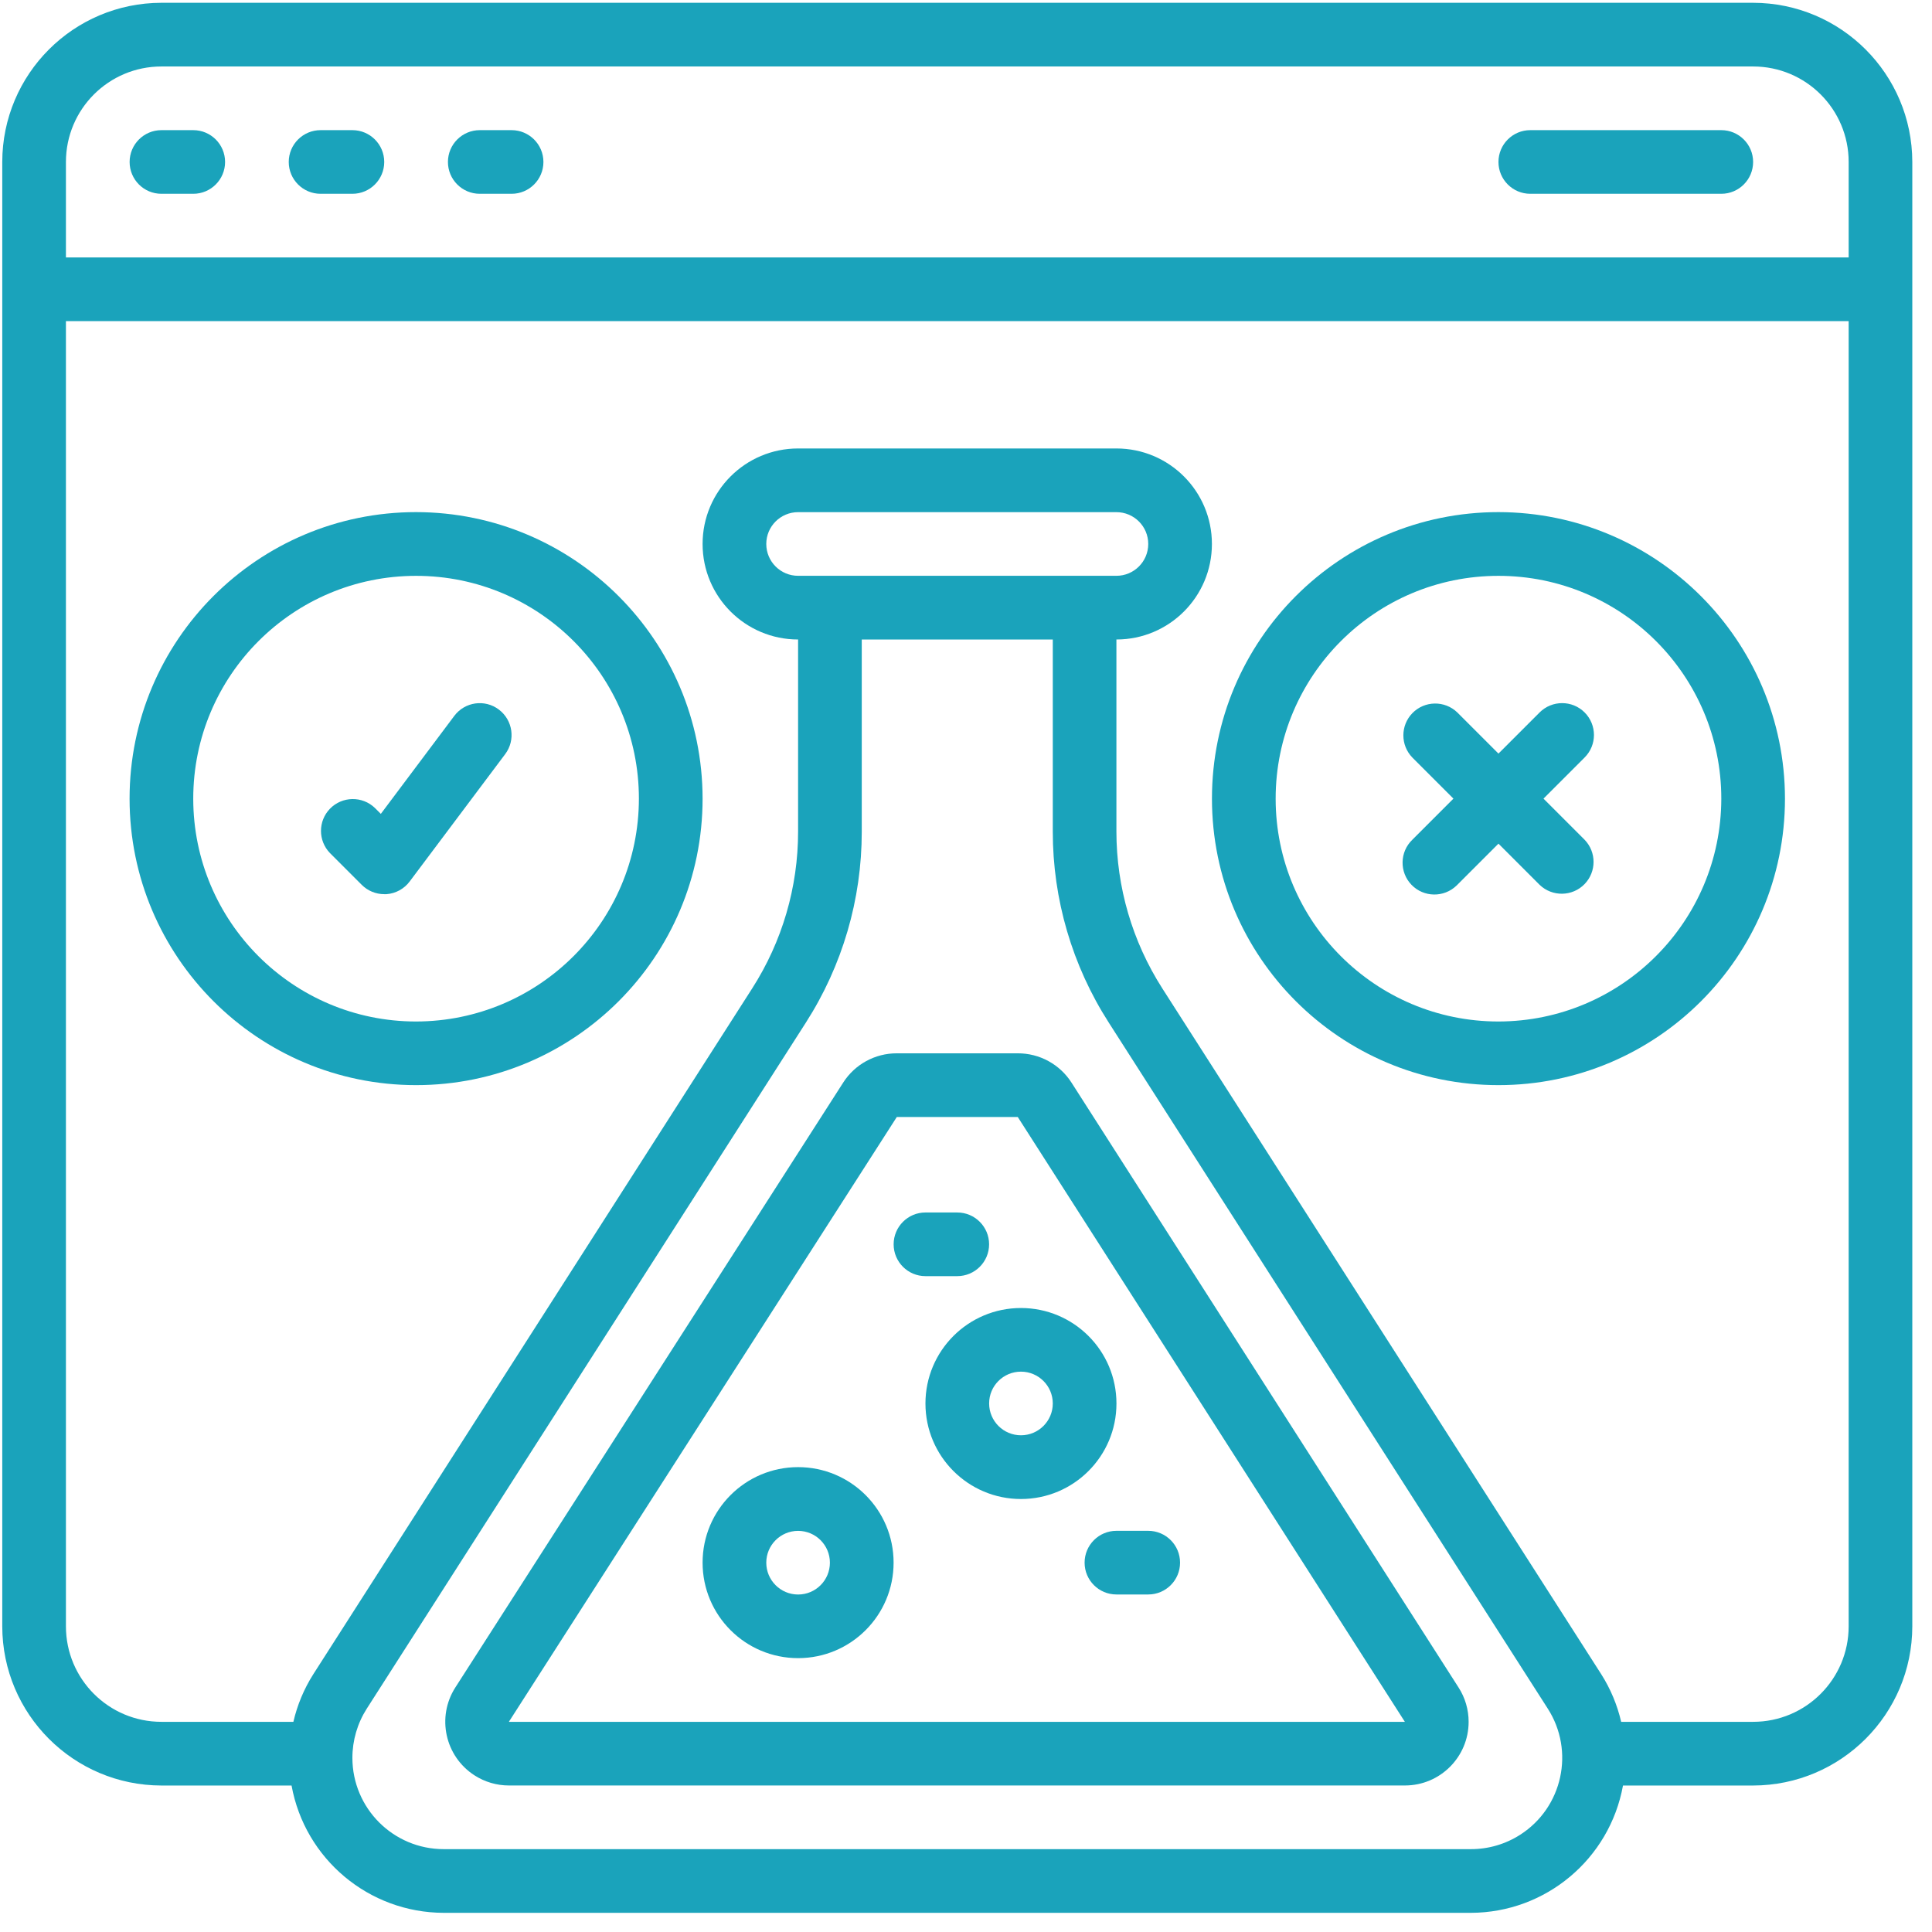
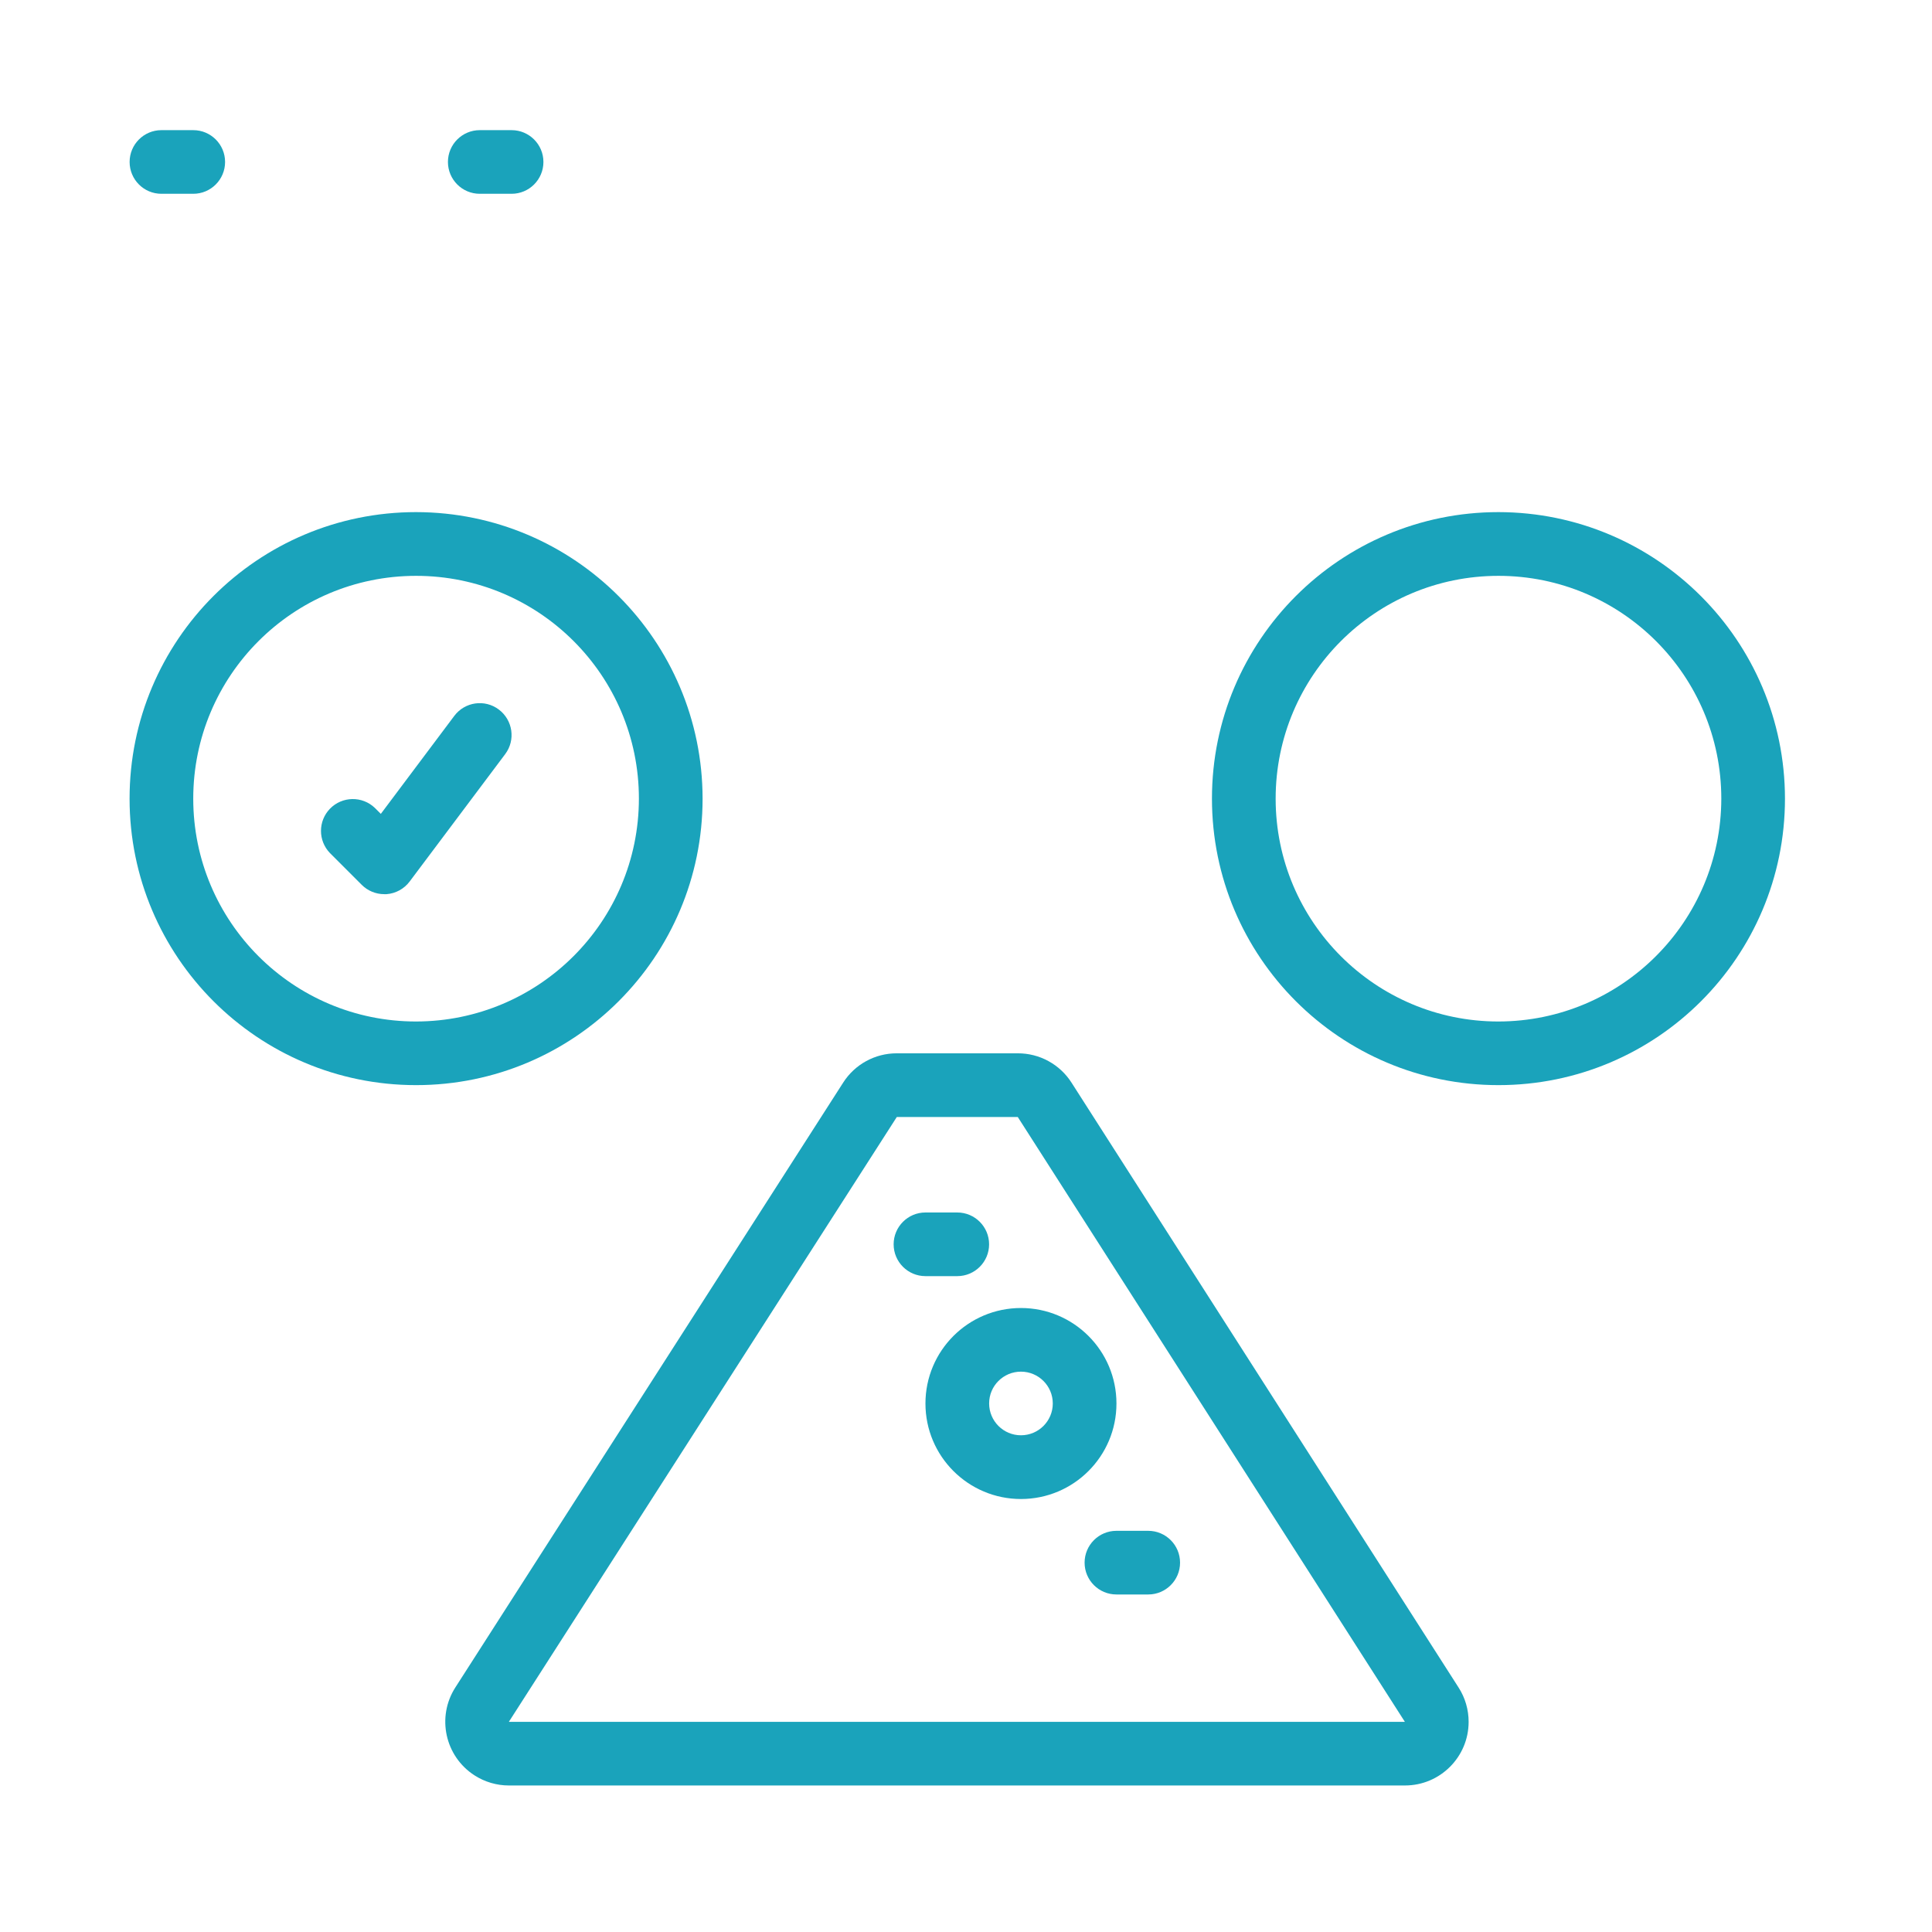
<svg xmlns="http://www.w3.org/2000/svg" fill="none" viewBox="0 0 88 88" height="88" width="88">
  <g clip-path="url(#clip0_60_19)">
-     <path fill="#1AA3BB" d="M79.852 0.127H7.353C3.35 0.132 0.108 3.374 0.103 7.378V74.077C0.108 78.079 3.35 81.322 7.353 81.328H13.28C13.888 84.68 16.804 87.12 20.211 87.127H66.994C70.401 87.12 73.317 84.68 73.925 81.328H79.852C83.854 81.322 87.097 78.08 87.103 74.077V7.378C87.097 3.374 83.855 0.132 79.852 0.127ZM7.353 3.028H79.854C82.256 3.028 84.204 4.975 84.204 7.378V11.727H3.003V7.378C3.003 4.975 4.95 3.028 7.353 3.028ZM66.994 84.226H20.211C17.914 84.226 16.053 82.366 16.051 80.068C16.051 79.273 16.279 78.495 16.707 77.825L36.704 46.582C38.369 43.986 39.254 40.966 39.252 37.882V29.128H47.953V37.875C47.951 40.959 48.836 43.979 50.501 46.575L70.496 77.82C71.738 79.752 71.179 82.325 69.247 83.567C68.576 83.999 67.793 84.228 66.994 84.226ZM36.352 26.227C35.552 26.227 34.903 25.578 34.903 24.777C34.903 23.977 35.552 23.328 36.352 23.328H50.851C51.652 23.328 52.301 23.977 52.301 24.777C52.301 25.578 51.652 26.227 50.851 26.227H36.352ZM79.852 78.427H73.842C73.665 77.661 73.359 76.928 72.938 76.264L52.941 45.019C51.577 42.886 50.851 40.407 50.851 37.875V29.128C53.254 29.128 55.201 27.18 55.201 24.777C55.201 22.375 53.254 20.427 50.851 20.427H36.352C33.949 20.427 32.002 22.375 32.002 24.777C32.002 27.18 33.949 29.128 36.352 29.128V37.875C36.354 40.407 35.628 42.886 34.262 45.019L14.267 76.264C13.846 76.928 13.54 77.661 13.363 78.427H7.353C4.95 78.427 3.003 76.48 3.003 74.077V14.626H84.204V74.077C84.202 76.48 82.255 78.427 79.852 78.427Z" />
    <path fill="#1AA3BB" d="M48.807 49.314C48.273 48.478 47.349 47.974 46.358 47.977H40.848C39.859 47.975 38.938 48.478 38.406 49.311L20.741 76.86C19.876 78.208 20.269 80.002 21.616 80.867C22.082 81.166 22.624 81.326 23.178 81.326H63.993C65.595 81.326 66.894 80.028 66.894 78.427C66.894 77.873 66.736 77.329 66.436 76.864L48.807 49.314ZM23.178 78.427L40.848 50.878H46.358L63.99 78.427H23.178Z" />
    <path fill="#1AA3BB" d="M68.253 23.326C61.045 23.326 55.203 29.168 55.203 36.376C55.203 43.584 61.045 49.426 68.253 49.426C75.461 49.426 81.303 43.584 81.303 36.376C81.295 29.173 75.456 23.335 68.253 23.326ZM68.253 46.528C62.647 46.528 58.104 41.984 58.104 36.378C58.104 30.772 62.647 26.229 68.253 26.229C73.859 26.229 78.403 30.772 78.403 36.378C78.396 41.98 73.856 46.519 68.253 46.528Z" />
    <path fill="#1AA3BB" d="M18.952 23.326C11.744 23.326 5.902 29.168 5.902 36.376C5.902 43.584 11.744 49.426 18.952 49.426C26.16 49.426 32.002 43.584 32.002 36.376C31.995 29.173 26.157 23.335 18.952 23.326ZM18.952 46.528C13.346 46.528 8.802 41.984 8.802 36.378C8.802 30.772 13.346 26.229 18.952 26.229C24.558 26.229 29.101 30.772 29.101 36.378C29.095 41.98 24.556 46.519 18.952 46.528Z" />
-     <path fill="#1AA3BB" d="M36.352 66.826C33.949 66.826 32.002 68.774 32.002 71.176C32.002 73.579 33.949 75.526 36.352 75.526C38.755 75.526 40.702 73.579 40.702 71.176C40.702 68.774 38.755 66.826 36.352 66.826ZM36.352 72.628C35.552 72.628 34.903 71.978 34.903 71.178C34.903 70.378 35.552 69.729 36.352 69.729C37.152 69.729 37.801 70.378 37.801 71.178C37.801 71.978 37.154 72.628 36.352 72.628Z" />
    <path fill="#1AA3BB" d="M42.153 63.928C42.153 66.33 44.101 68.278 46.503 68.278C48.906 68.278 50.853 66.33 50.853 63.928C50.853 61.525 48.906 59.578 46.503 59.578C44.101 59.578 42.153 61.525 42.153 63.928ZM46.503 62.477C47.304 62.477 47.953 63.126 47.953 63.926C47.953 64.726 47.304 65.375 46.503 65.375C45.703 65.375 45.054 64.726 45.054 63.926C45.052 63.126 45.701 62.477 46.503 62.477Z" />
    <path fill="#1AA3BB" d="M7.353 8.827H8.803C9.603 8.827 10.252 8.178 10.252 7.377C10.252 6.577 9.603 5.928 8.803 5.928H7.353C6.553 5.928 5.904 6.577 5.904 7.377C5.904 8.178 6.551 8.827 7.353 8.827Z" />
-     <path fill="#1AA3BB" d="M14.602 8.827H16.051C16.852 8.827 17.501 8.178 17.501 7.377C17.501 6.577 16.852 5.928 16.051 5.928H14.602C13.801 5.928 13.152 6.577 13.152 7.377C13.152 8.178 13.801 8.827 14.602 8.827Z" />
    <path fill="#1AA3BB" d="M21.853 8.827H23.302C24.102 8.827 24.752 8.178 24.752 7.377C24.752 6.577 24.102 5.928 23.302 5.928H21.853C21.052 5.928 20.403 6.577 20.403 7.377C20.403 8.178 21.052 8.827 21.853 8.827Z" />
-     <path fill="#1AA3BB" d="M69.702 8.827H78.402C79.203 8.827 79.852 8.178 79.852 7.377C79.852 6.577 79.203 5.928 78.402 5.928H69.702C68.902 5.928 68.253 6.577 68.253 7.377C68.253 8.178 68.902 8.827 69.702 8.827Z" />
-     <path fill="#1AA3BB" d="M72.178 32.451C71.612 31.885 70.695 31.885 70.127 32.451L68.253 34.325L66.379 32.451C65.803 31.896 64.885 31.911 64.328 32.487C63.786 33.049 63.786 33.94 64.328 34.502L66.202 36.376L64.328 38.251C63.752 38.806 63.736 39.726 64.292 40.302C64.848 40.878 65.767 40.893 66.343 40.337C66.355 40.325 66.367 40.313 66.379 40.302L68.253 38.427L70.127 40.302C70.703 40.857 71.621 40.842 72.178 40.266C72.72 39.703 72.72 38.813 72.178 38.251L70.304 36.376L72.178 34.502C72.744 33.936 72.744 33.019 72.178 32.451Z" />
    <path fill="#1AA3BB" d="M20.692 32.608L17.346 37.071L17.078 36.803C16.502 36.247 15.584 36.263 15.027 36.839C14.485 37.401 14.485 38.291 15.027 38.854L16.476 40.303C16.748 40.575 17.117 40.728 17.501 40.728H17.604C18.024 40.698 18.41 40.485 18.661 40.149L23.011 34.349C23.492 33.709 23.361 32.8 22.721 32.319C22.082 31.836 21.173 31.967 20.692 32.608Z" />
    <path fill="#1AA3BB" d="M49.402 71.177C49.402 71.977 50.051 72.626 50.851 72.626H52.301C53.101 72.626 53.75 71.977 53.75 71.177C53.75 70.376 53.101 69.727 52.301 69.727H50.851C50.051 69.727 49.402 70.376 49.402 71.177Z" />
    <path fill="#1AA3BB" d="M43.602 58.126C44.403 58.126 45.052 57.477 45.052 56.677C45.052 55.877 44.403 55.227 43.602 55.227H42.153C41.353 55.227 40.704 55.877 40.704 56.677C40.704 57.477 41.353 58.126 42.153 58.126H43.602Z" />
  </g>
  <defs>
    <clipPath id="clip0_60_19">
      <rect transform="translate(0.103 0.127)" fill="white" height="87" width="87" />
    </clipPath>
  </defs>
</svg>